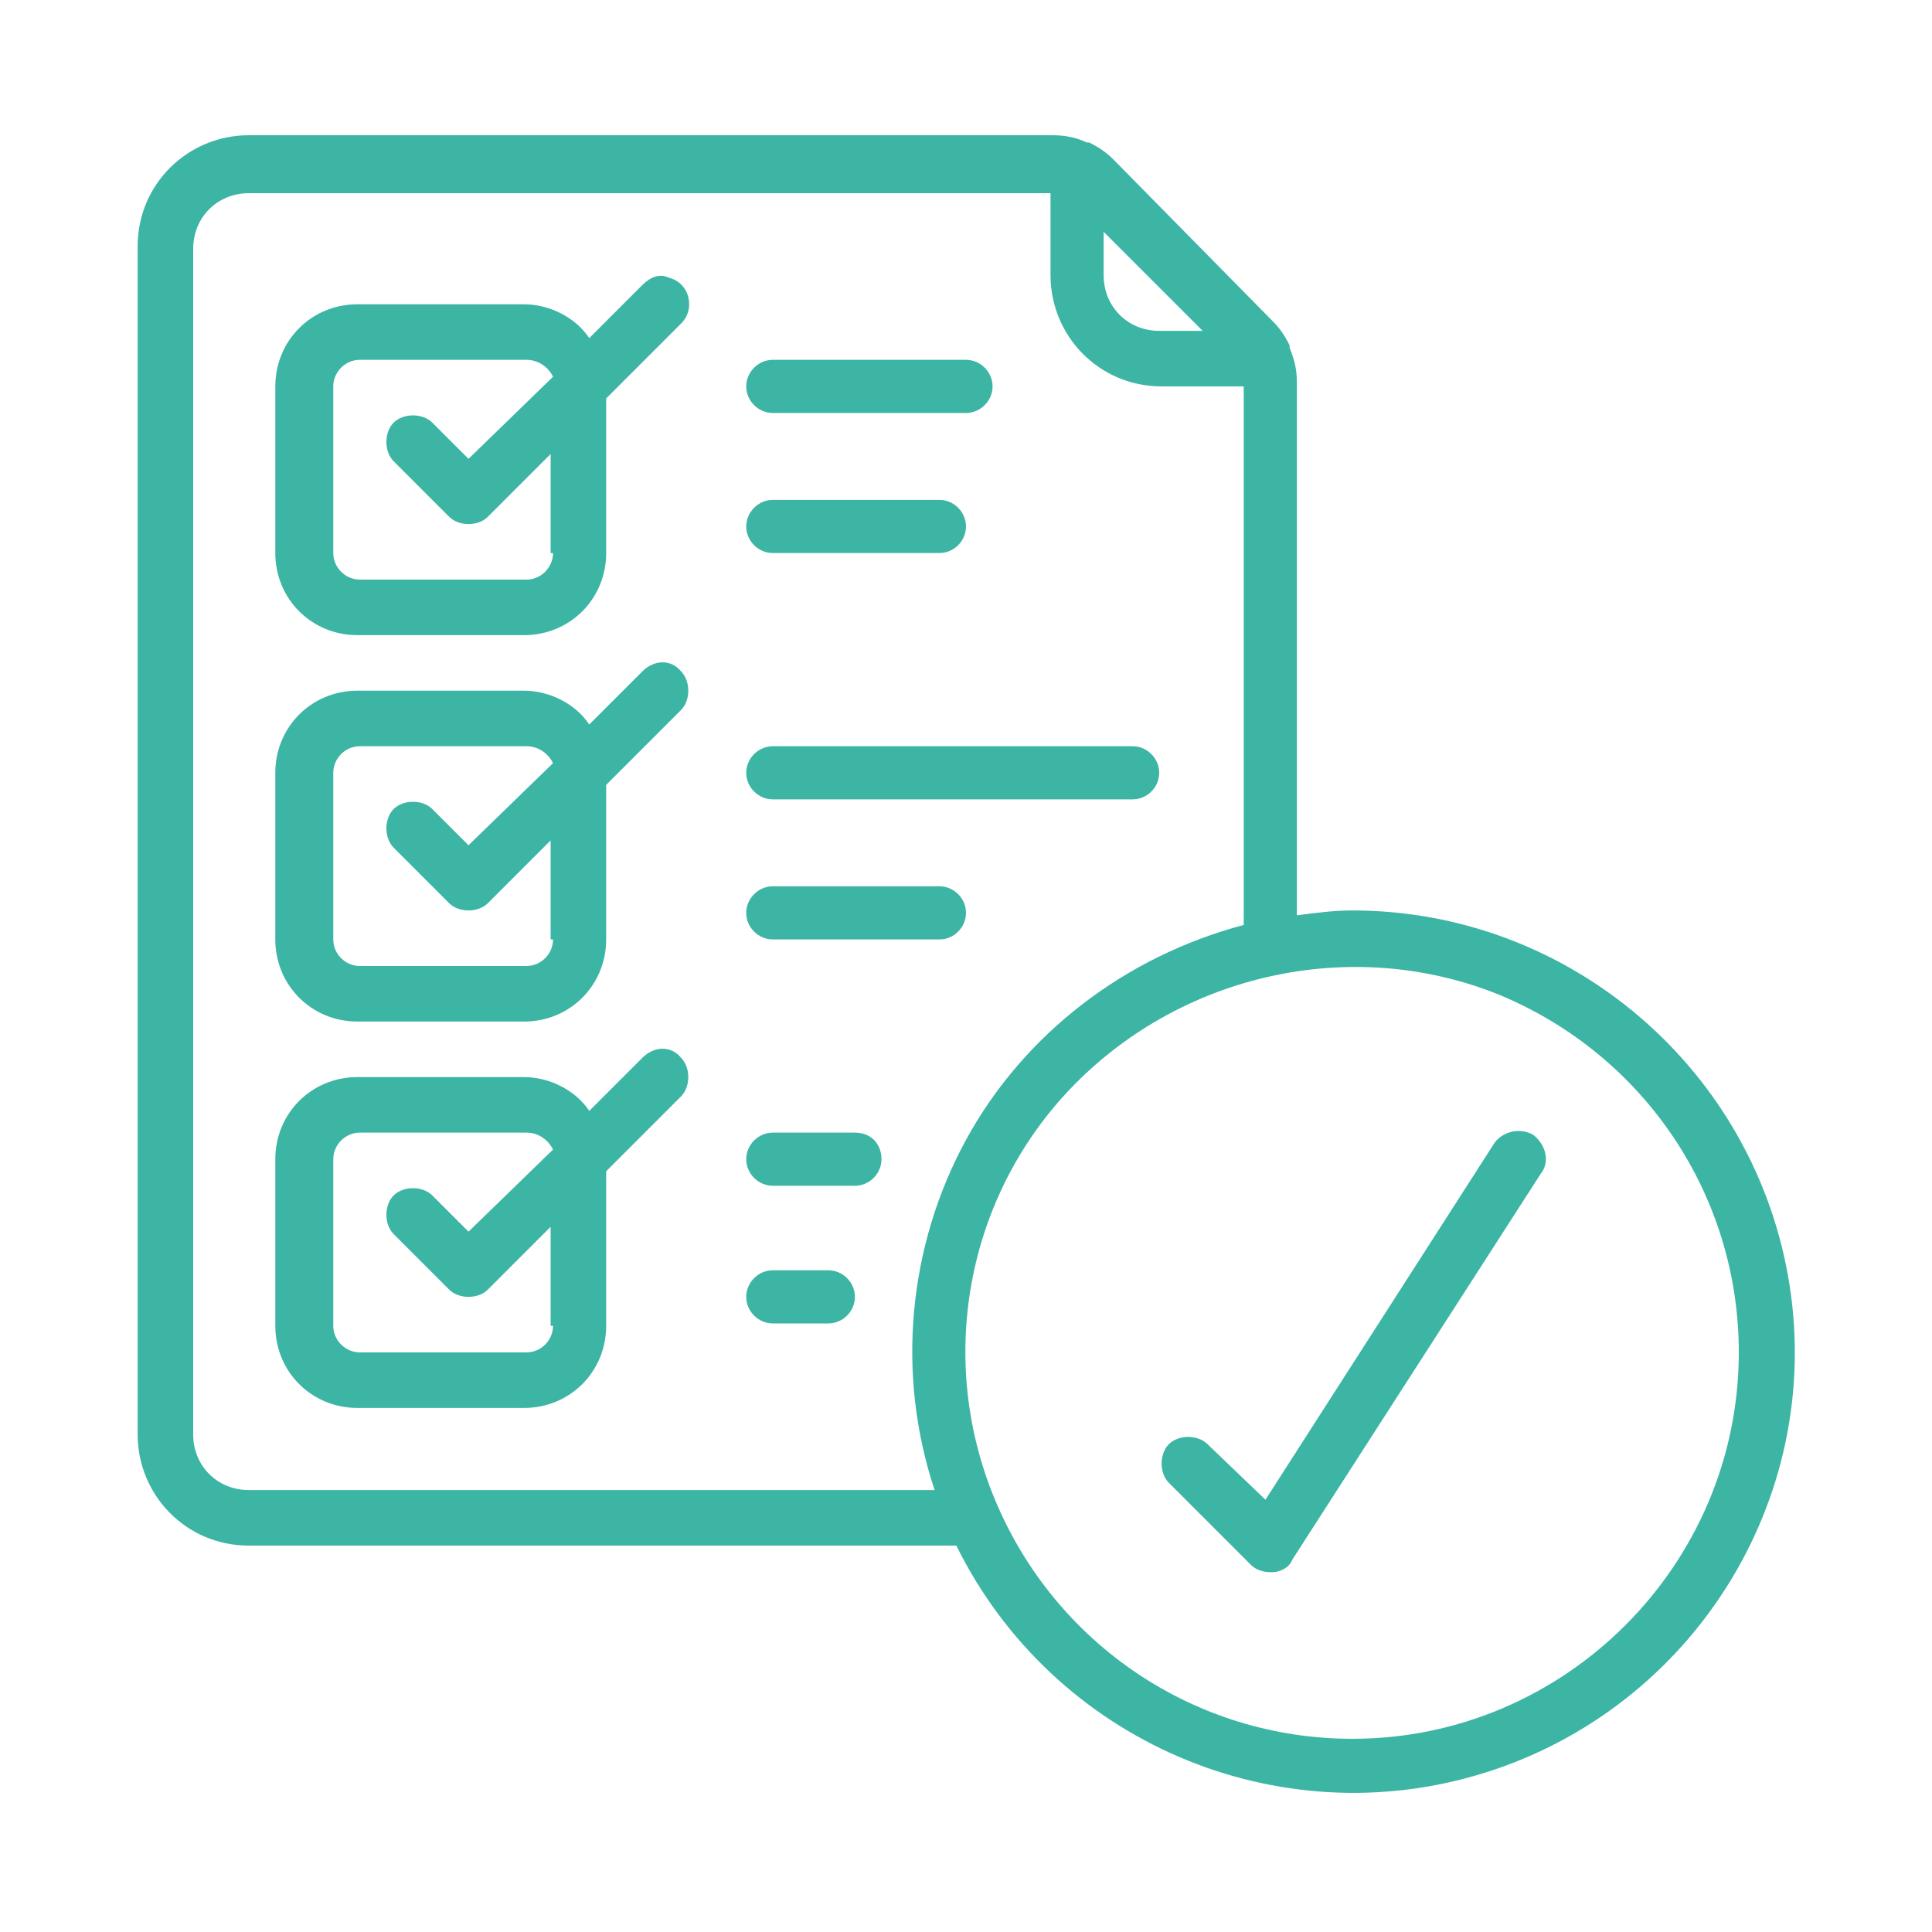
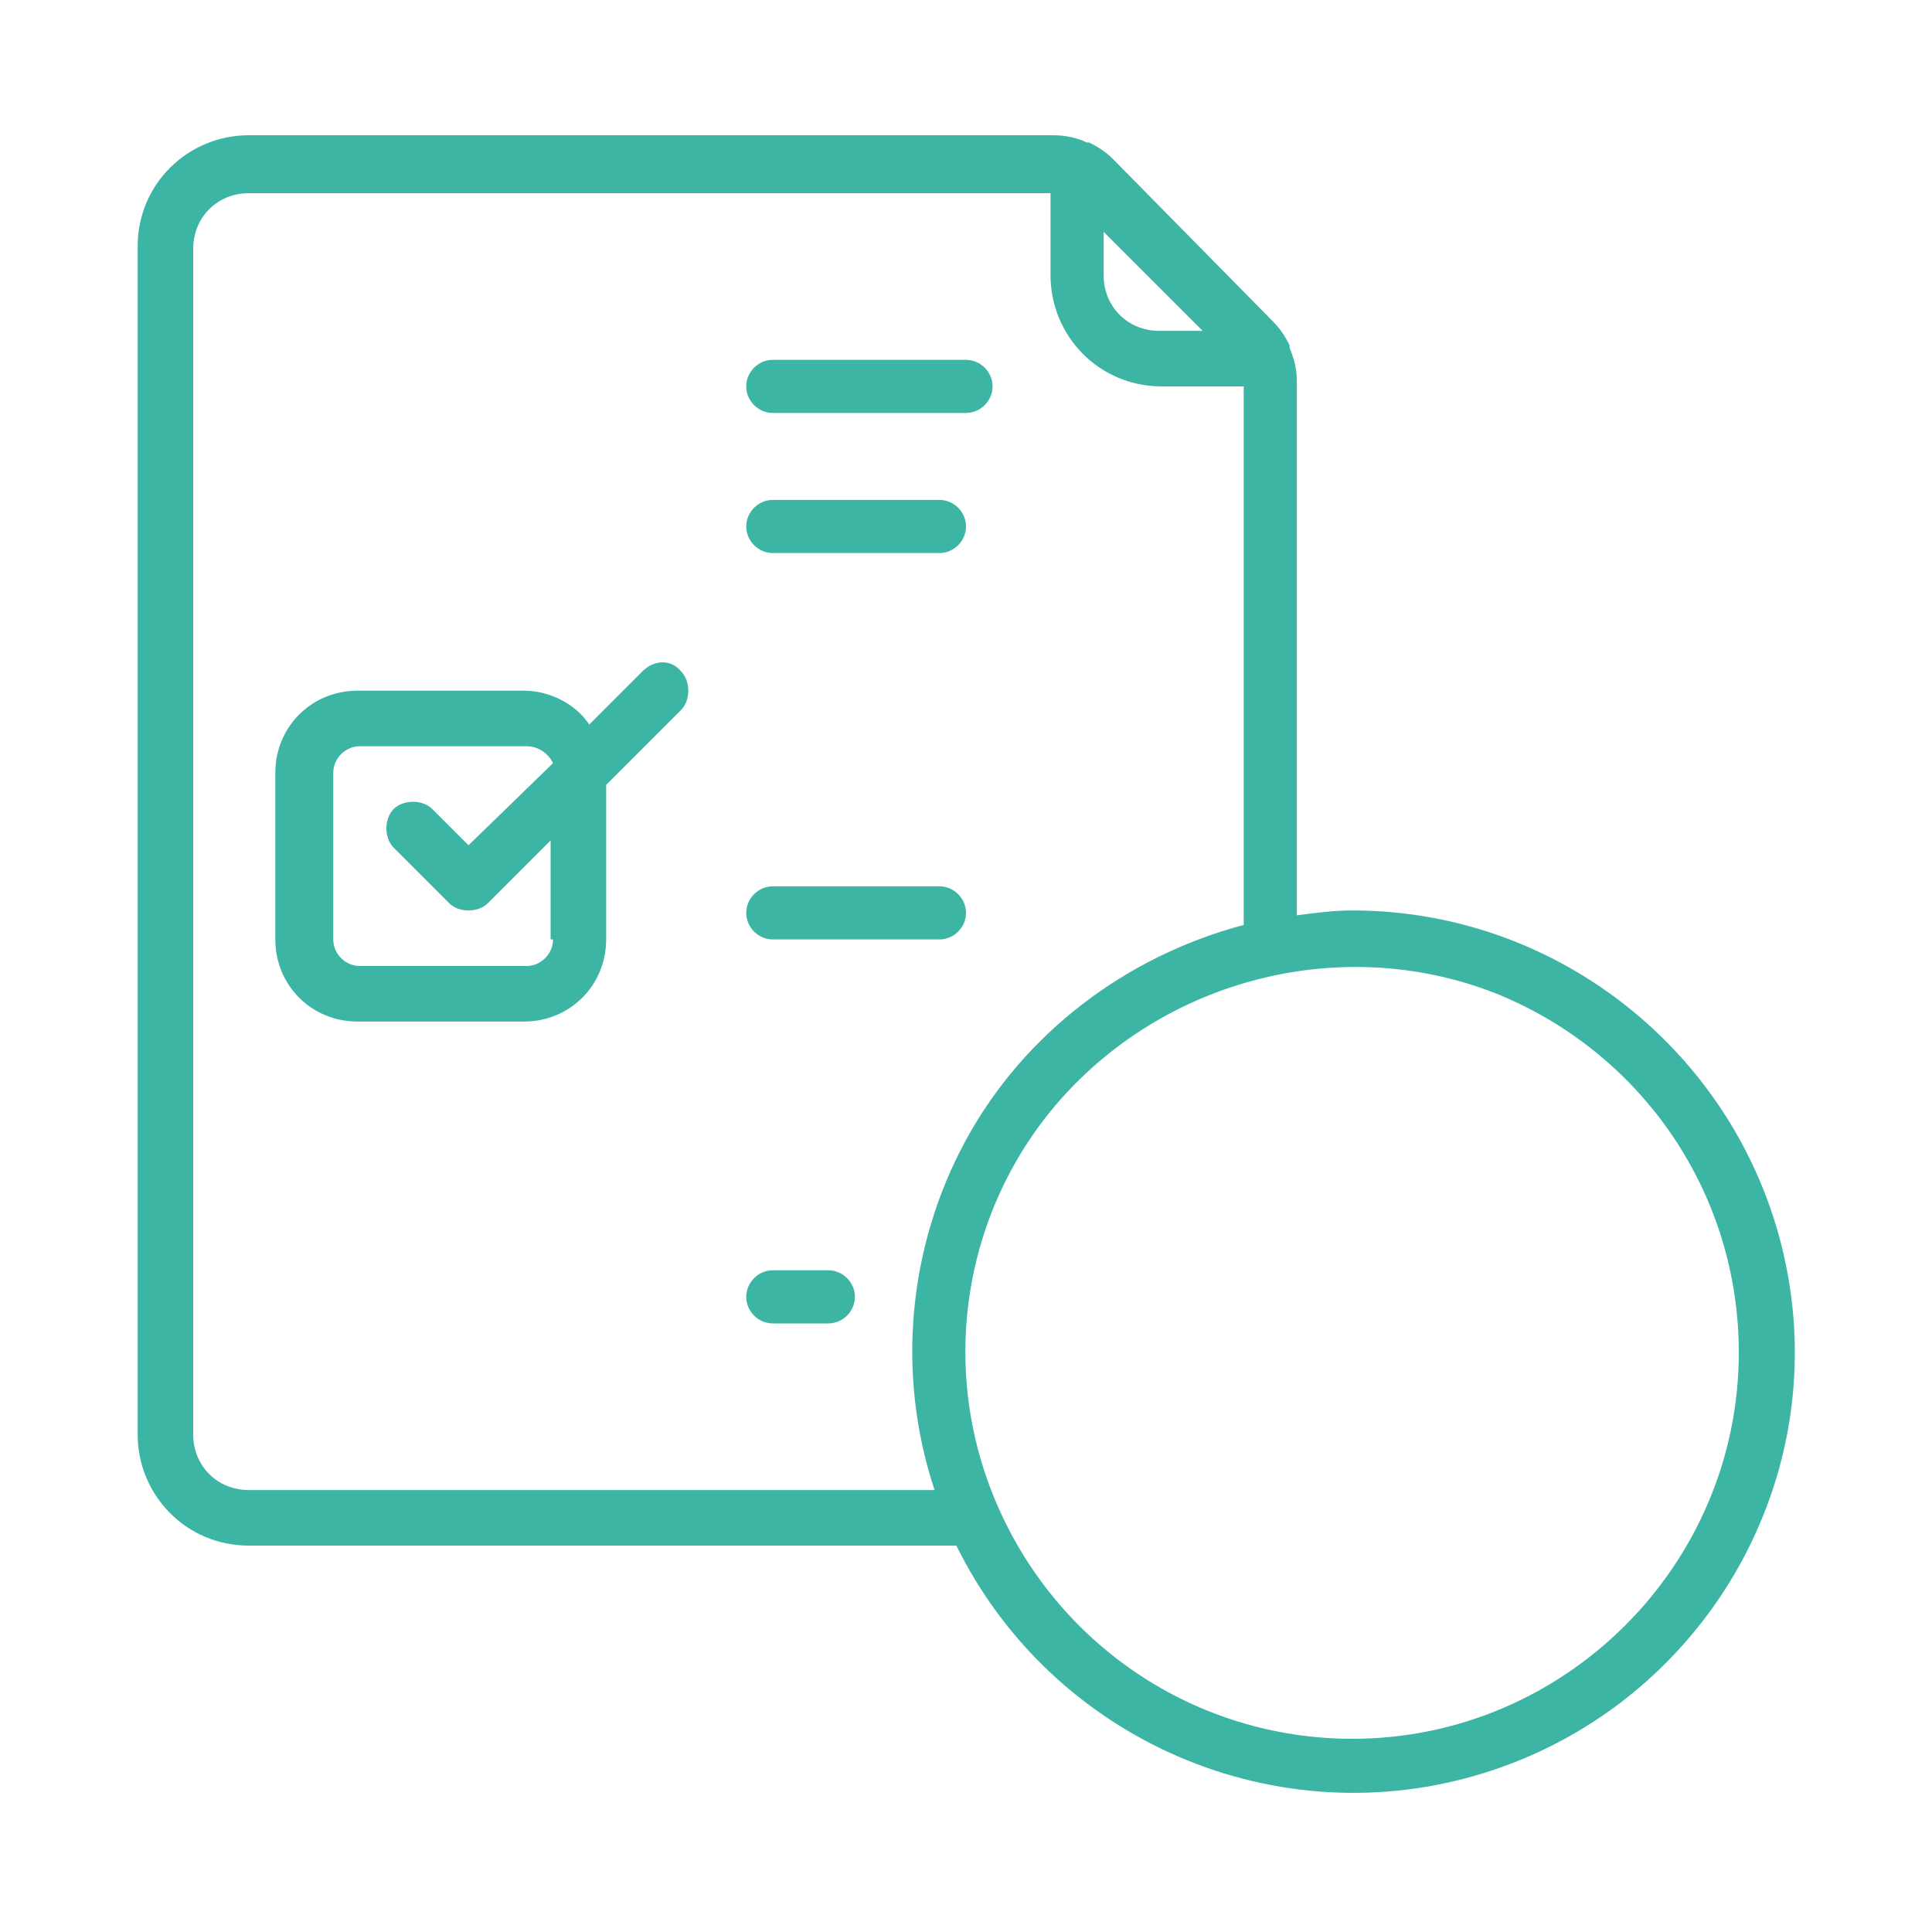
<svg xmlns="http://www.w3.org/2000/svg" version="1.1" id="Ebene_1" x="0px" y="0px" viewBox="0 0 80 80" style="enable-background:new 0 0 80 80;" xml:space="preserve">
  <style type="text/css">
	.st0{fill:#3CB5A4;}
</style>
  <g id="_x30_11---Completed-Task-List">
    <path id="Shape" class="st0" d="M56,37.7c-0.8,0-1.5,0.1-2.3,0.2V15.8c0-0.5-0.1-0.9-0.3-1.4c0,0,0-0.1,0-0.1   c-0.2-0.4-0.4-0.7-0.7-1l-6.6-6.7c-0.3-0.3-0.6-0.5-1-0.7c0,0,0,0-0.1,0c-0.4-0.2-0.9-0.3-1.4-0.3H10.3c-2.5,0-4.6,2-4.6,4.6v49.2   c0,2.5,2,4.6,4.6,4.6h29.3c4,8.1,13.3,12.1,21.9,9.4c8.6-2.7,14-11.3,12.6-20.2C72.7,44.3,65,37.7,56,37.7z M49.8,13.7H48   c-1.3,0-2.3-1-2.3-2.3V9.6L49.8,13.7z M10.3,61.7c-1.3,0-2.3-1-2.3-2.3V10.3C8,9,9,8,10.3,8h33.2v3.4c0,2.5,2,4.6,4.6,4.6h3.4v22.3   c-4.9,1.3-9.1,4.5-11.5,8.9c-2.4,4.4-2.9,9.7-1.3,14.5H10.3z M56,72c-6.5,0-12.3-3.9-14.8-9.9s-1.1-12.9,3.5-17.4   s11.5-5.9,17.4-3.5c6,2.5,9.9,8.3,9.9,14.8C72,64.8,64.8,72,56,72L56,72z" />
-     <path id="Shape_00000153702780597815354600000014889729085641552771_" class="st0" d="M26.6,11.8l-2.2,2.2   c-0.6-0.9-1.7-1.4-2.7-1.4h-6.9c-1.9,0-3.4,1.5-3.4,3.4v6.9c0,1.9,1.5,3.4,3.4,3.4h6.9c1.9,0,3.4-1.5,3.4-3.4v-6.4l3.1-3.1   c0.3-0.3,0.4-0.7,0.3-1.1c-0.1-0.4-0.4-0.7-0.8-0.8C27.3,11.3,26.9,11.5,26.6,11.8z M22.9,22.9c0,0.6-0.5,1.1-1.1,1.1h-6.9   c-0.6,0-1.1-0.5-1.1-1.1V16c0-0.6,0.5-1.1,1.1-1.1h6.9c0.5,0,0.9,0.3,1.1,0.7L19.4,19l-1.5-1.5c-0.4-0.4-1.2-0.4-1.6,0   c-0.4,0.4-0.4,1.2,0,1.6l2.3,2.3c0.4,0.4,1.2,0.4,1.6,0l2.6-2.6V22.9z" />
    <path id="Shape_00000078044368448474653370000003405502388282981775_" class="st0" d="M26.6,27.8l-2.2,2.2   c-0.6-0.9-1.7-1.4-2.7-1.4h-6.9c-1.9,0-3.4,1.5-3.4,3.4v6.9c0,1.9,1.5,3.4,3.4,3.4h6.9c1.9,0,3.4-1.5,3.4-3.4v-6.4l3.1-3.1   c0.4-0.4,0.4-1.2,0-1.6C27.8,27.3,27.1,27.3,26.6,27.8L26.6,27.8z M22.9,38.9c0,0.6-0.5,1.1-1.1,1.1h-6.9c-0.6,0-1.1-0.5-1.1-1.1   V32c0-0.6,0.5-1.1,1.1-1.1h6.9c0.5,0,0.9,0.3,1.1,0.7L19.4,35l-1.5-1.5c-0.4-0.4-1.2-0.4-1.6,0s-0.4,1.2,0,1.6l2.3,2.3   c0.4,0.4,1.2,0.4,1.6,0l2.6-2.6V38.9z" />
-     <path id="Shape_00000058578984316105470010000016917388084569058235_" class="st0" d="M26.6,43.8L24.4,46c-0.6-0.9-1.7-1.4-2.7-1.4   h-6.9c-1.9,0-3.4,1.5-3.4,3.4v6.9c0,1.9,1.5,3.4,3.4,3.4h6.9c1.9,0,3.4-1.5,3.4-3.4v-6.4l3.1-3.1c0.4-0.4,0.4-1.2,0-1.6   C27.8,43.3,27.1,43.3,26.6,43.8L26.6,43.8z M22.9,54.9c0,0.6-0.5,1.1-1.1,1.1h-6.9c-0.6,0-1.1-0.5-1.1-1.1V48   c0-0.6,0.5-1.1,1.1-1.1h6.9c0.5,0,0.9,0.3,1.1,0.7L19.4,51l-1.5-1.5c-0.4-0.4-1.2-0.4-1.6,0s-0.4,1.2,0,1.6l2.3,2.3   c0.4,0.4,1.2,0.4,1.6,0l2.6-2.6V54.9z" />
-     <path id="Path" class="st0" d="M63.5,47c-0.5-0.3-1.2-0.2-1.6,0.3l-9.5,14.8L50,59.8c-0.4-0.4-1.2-0.4-1.6,0   c-0.4,0.4-0.4,1.2,0,1.6l3.4,3.4c0.2,0.2,0.5,0.3,0.8,0.3c0,0,0.1,0,0.1,0c0.3,0,0.7-0.2,0.8-0.5l10.3-16   C64.2,48.1,64,47.4,63.5,47L63.5,47z" />
    <path id="Path_00000085238864799955723200000010724160128952963765_" class="st0" d="M32,17.1h8c0.6,0,1.1-0.5,1.1-1.1   c0-0.6-0.5-1.1-1.1-1.1h-8c-0.6,0-1.1,0.5-1.1,1.1C30.9,16.6,31.4,17.1,32,17.1z" />
    <path id="Path_00000041258941696498177200000002707639372879525529_" class="st0" d="M32,22.9h6.9c0.6,0,1.1-0.5,1.1-1.1   s-0.5-1.1-1.1-1.1H32c-0.6,0-1.1,0.5-1.1,1.1S31.4,22.9,32,22.9z" />
-     <path id="Path_00000028319232646797552430000017336425417529570470_" class="st0" d="M32,33.1h14.9c0.6,0,1.1-0.5,1.1-1.1   c0-0.6-0.5-1.1-1.1-1.1H32c-0.6,0-1.1,0.5-1.1,1.1C30.9,32.6,31.4,33.1,32,33.1z" />
    <path id="Path_00000047757053146214656080000009956244156808491140_" class="st0" d="M32,38.9h6.9c0.6,0,1.1-0.5,1.1-1.1   s-0.5-1.1-1.1-1.1H32c-0.6,0-1.1,0.5-1.1,1.1S31.4,38.9,32,38.9z" />
-     <path id="Path_00000076593555785231632500000001754532414508049083_" class="st0" d="M35.4,46.9H32c-0.6,0-1.1,0.5-1.1,1.1   s0.5,1.1,1.1,1.1h3.4c0.6,0,1.1-0.5,1.1-1.1S36.1,46.9,35.4,46.9z" />
    <path id="Path_00000116958065818932434720000007892970330681286059_" class="st0" d="M34.3,52.6H32c-0.6,0-1.1,0.5-1.1,1.1   s0.5,1.1,1.1,1.1h2.3c0.6,0,1.1-0.5,1.1-1.1S34.9,52.6,34.3,52.6z" />
  </g>
</svg>